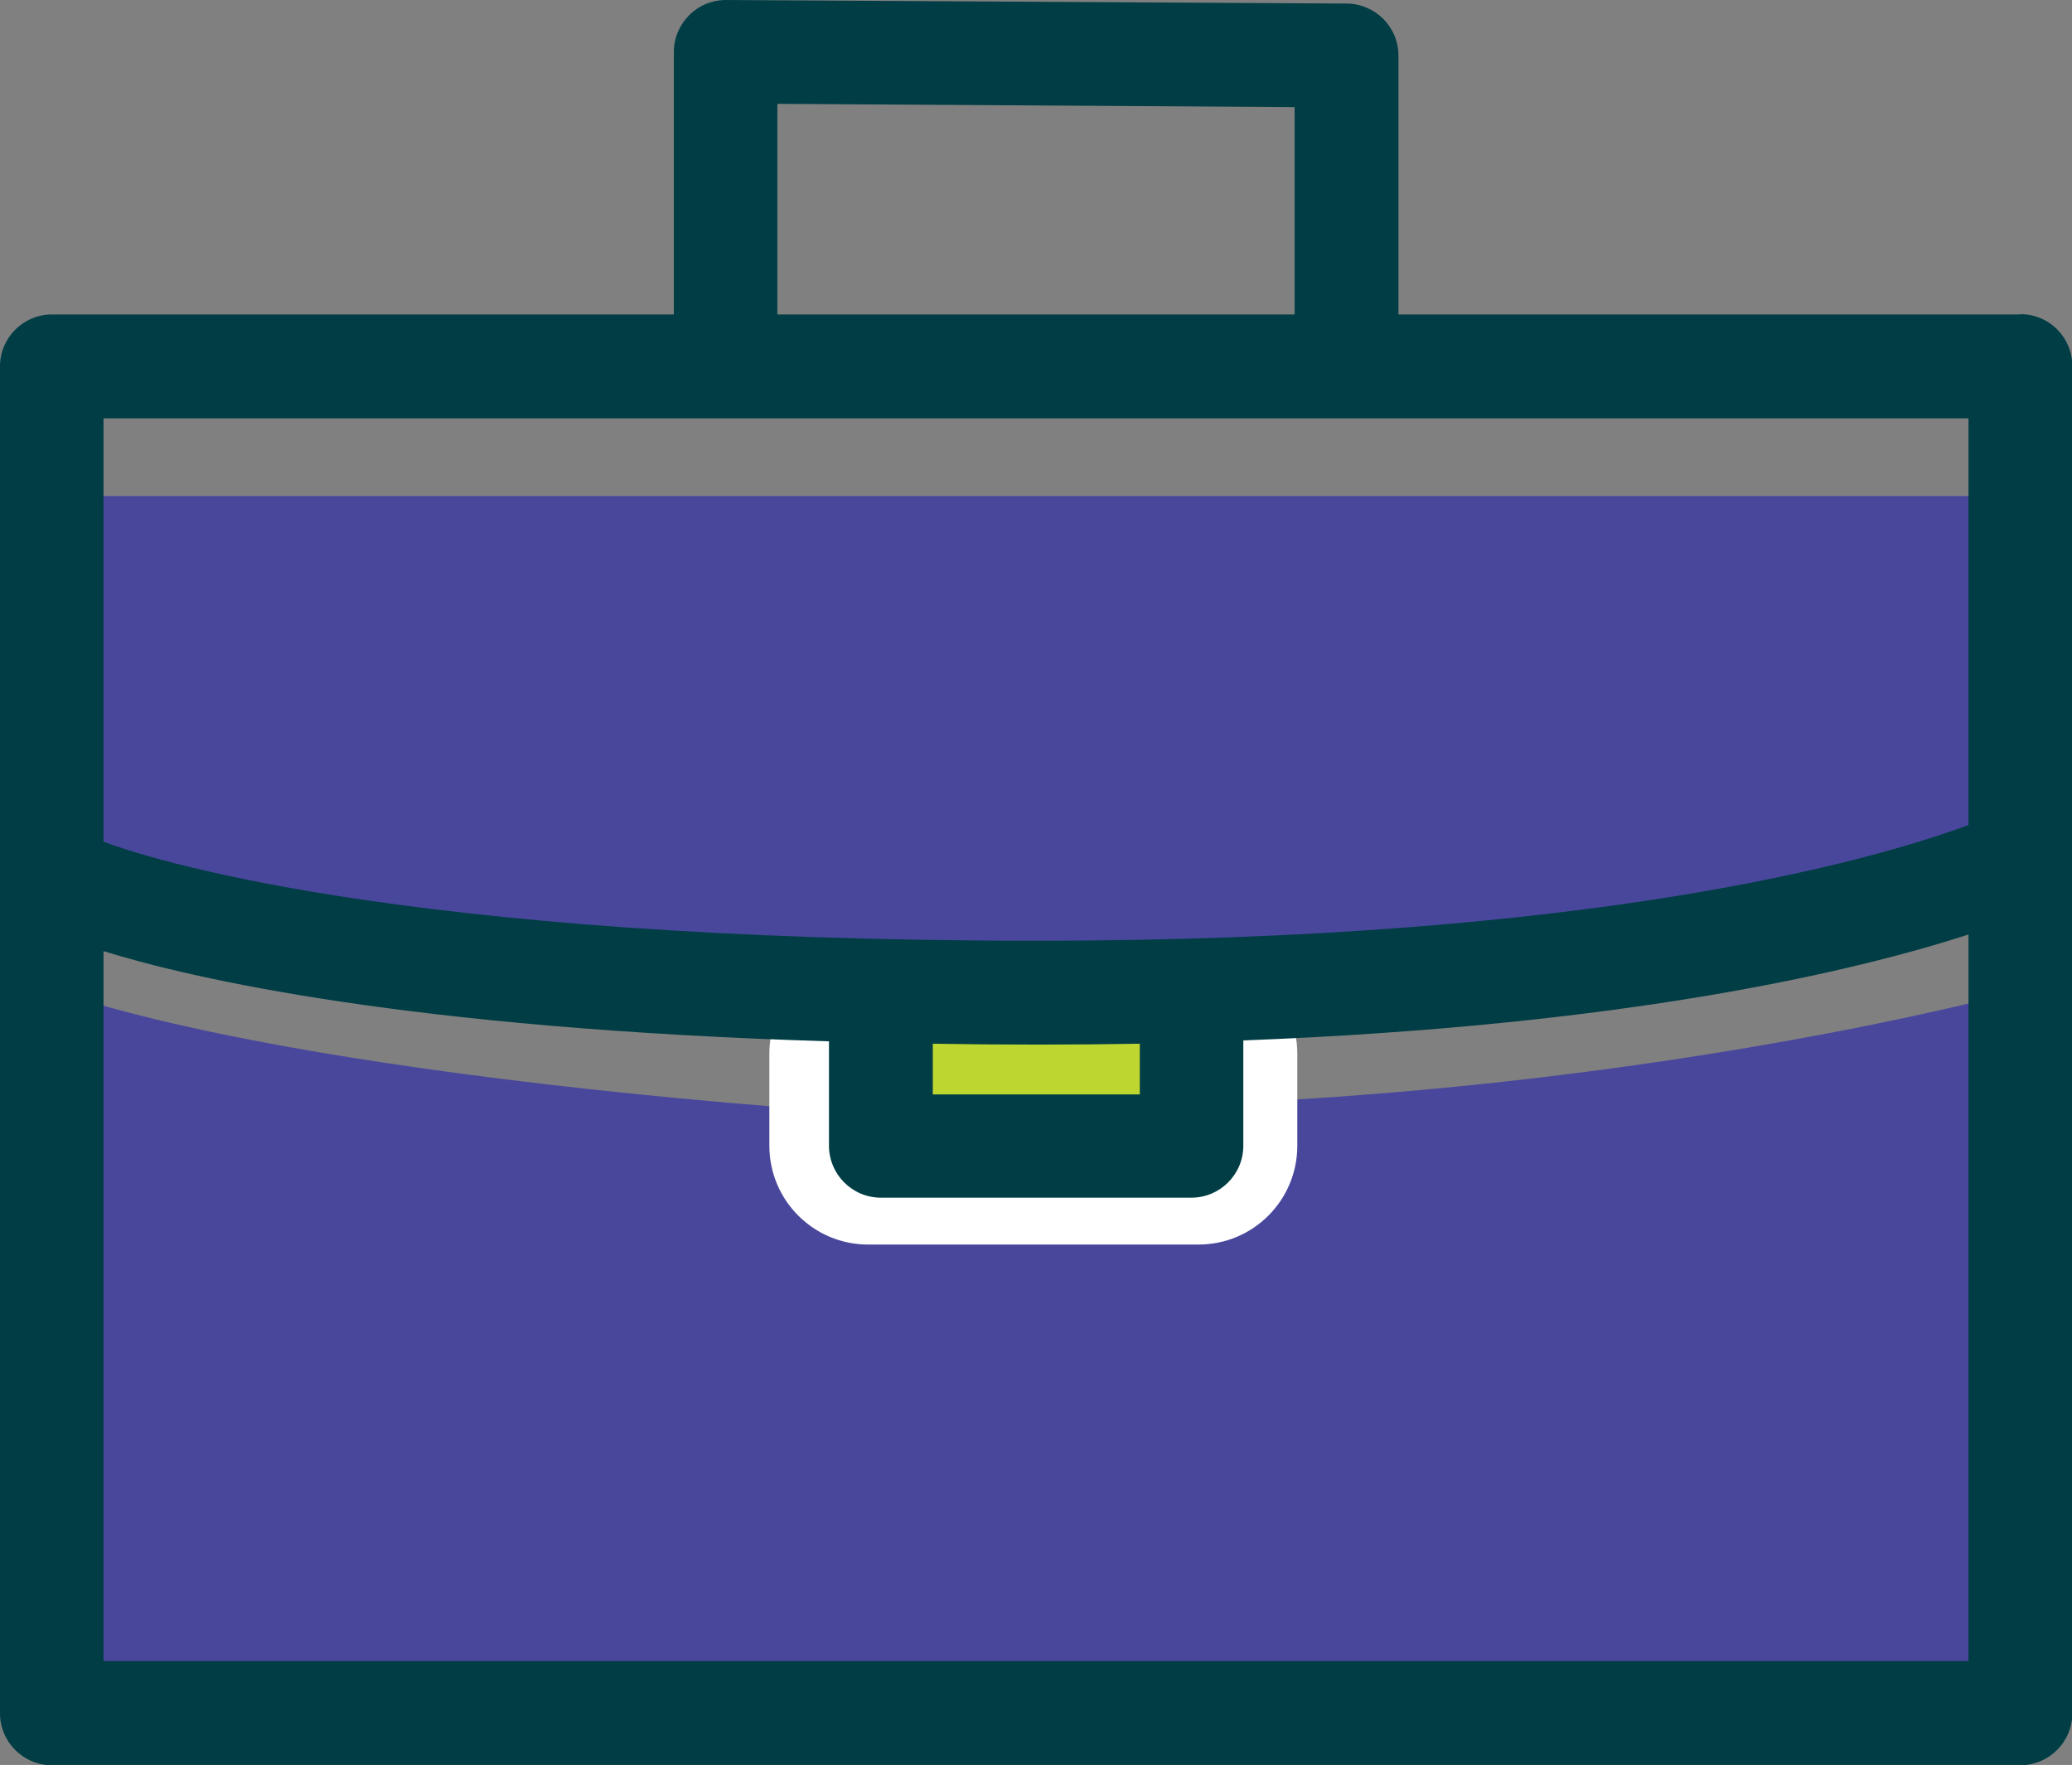
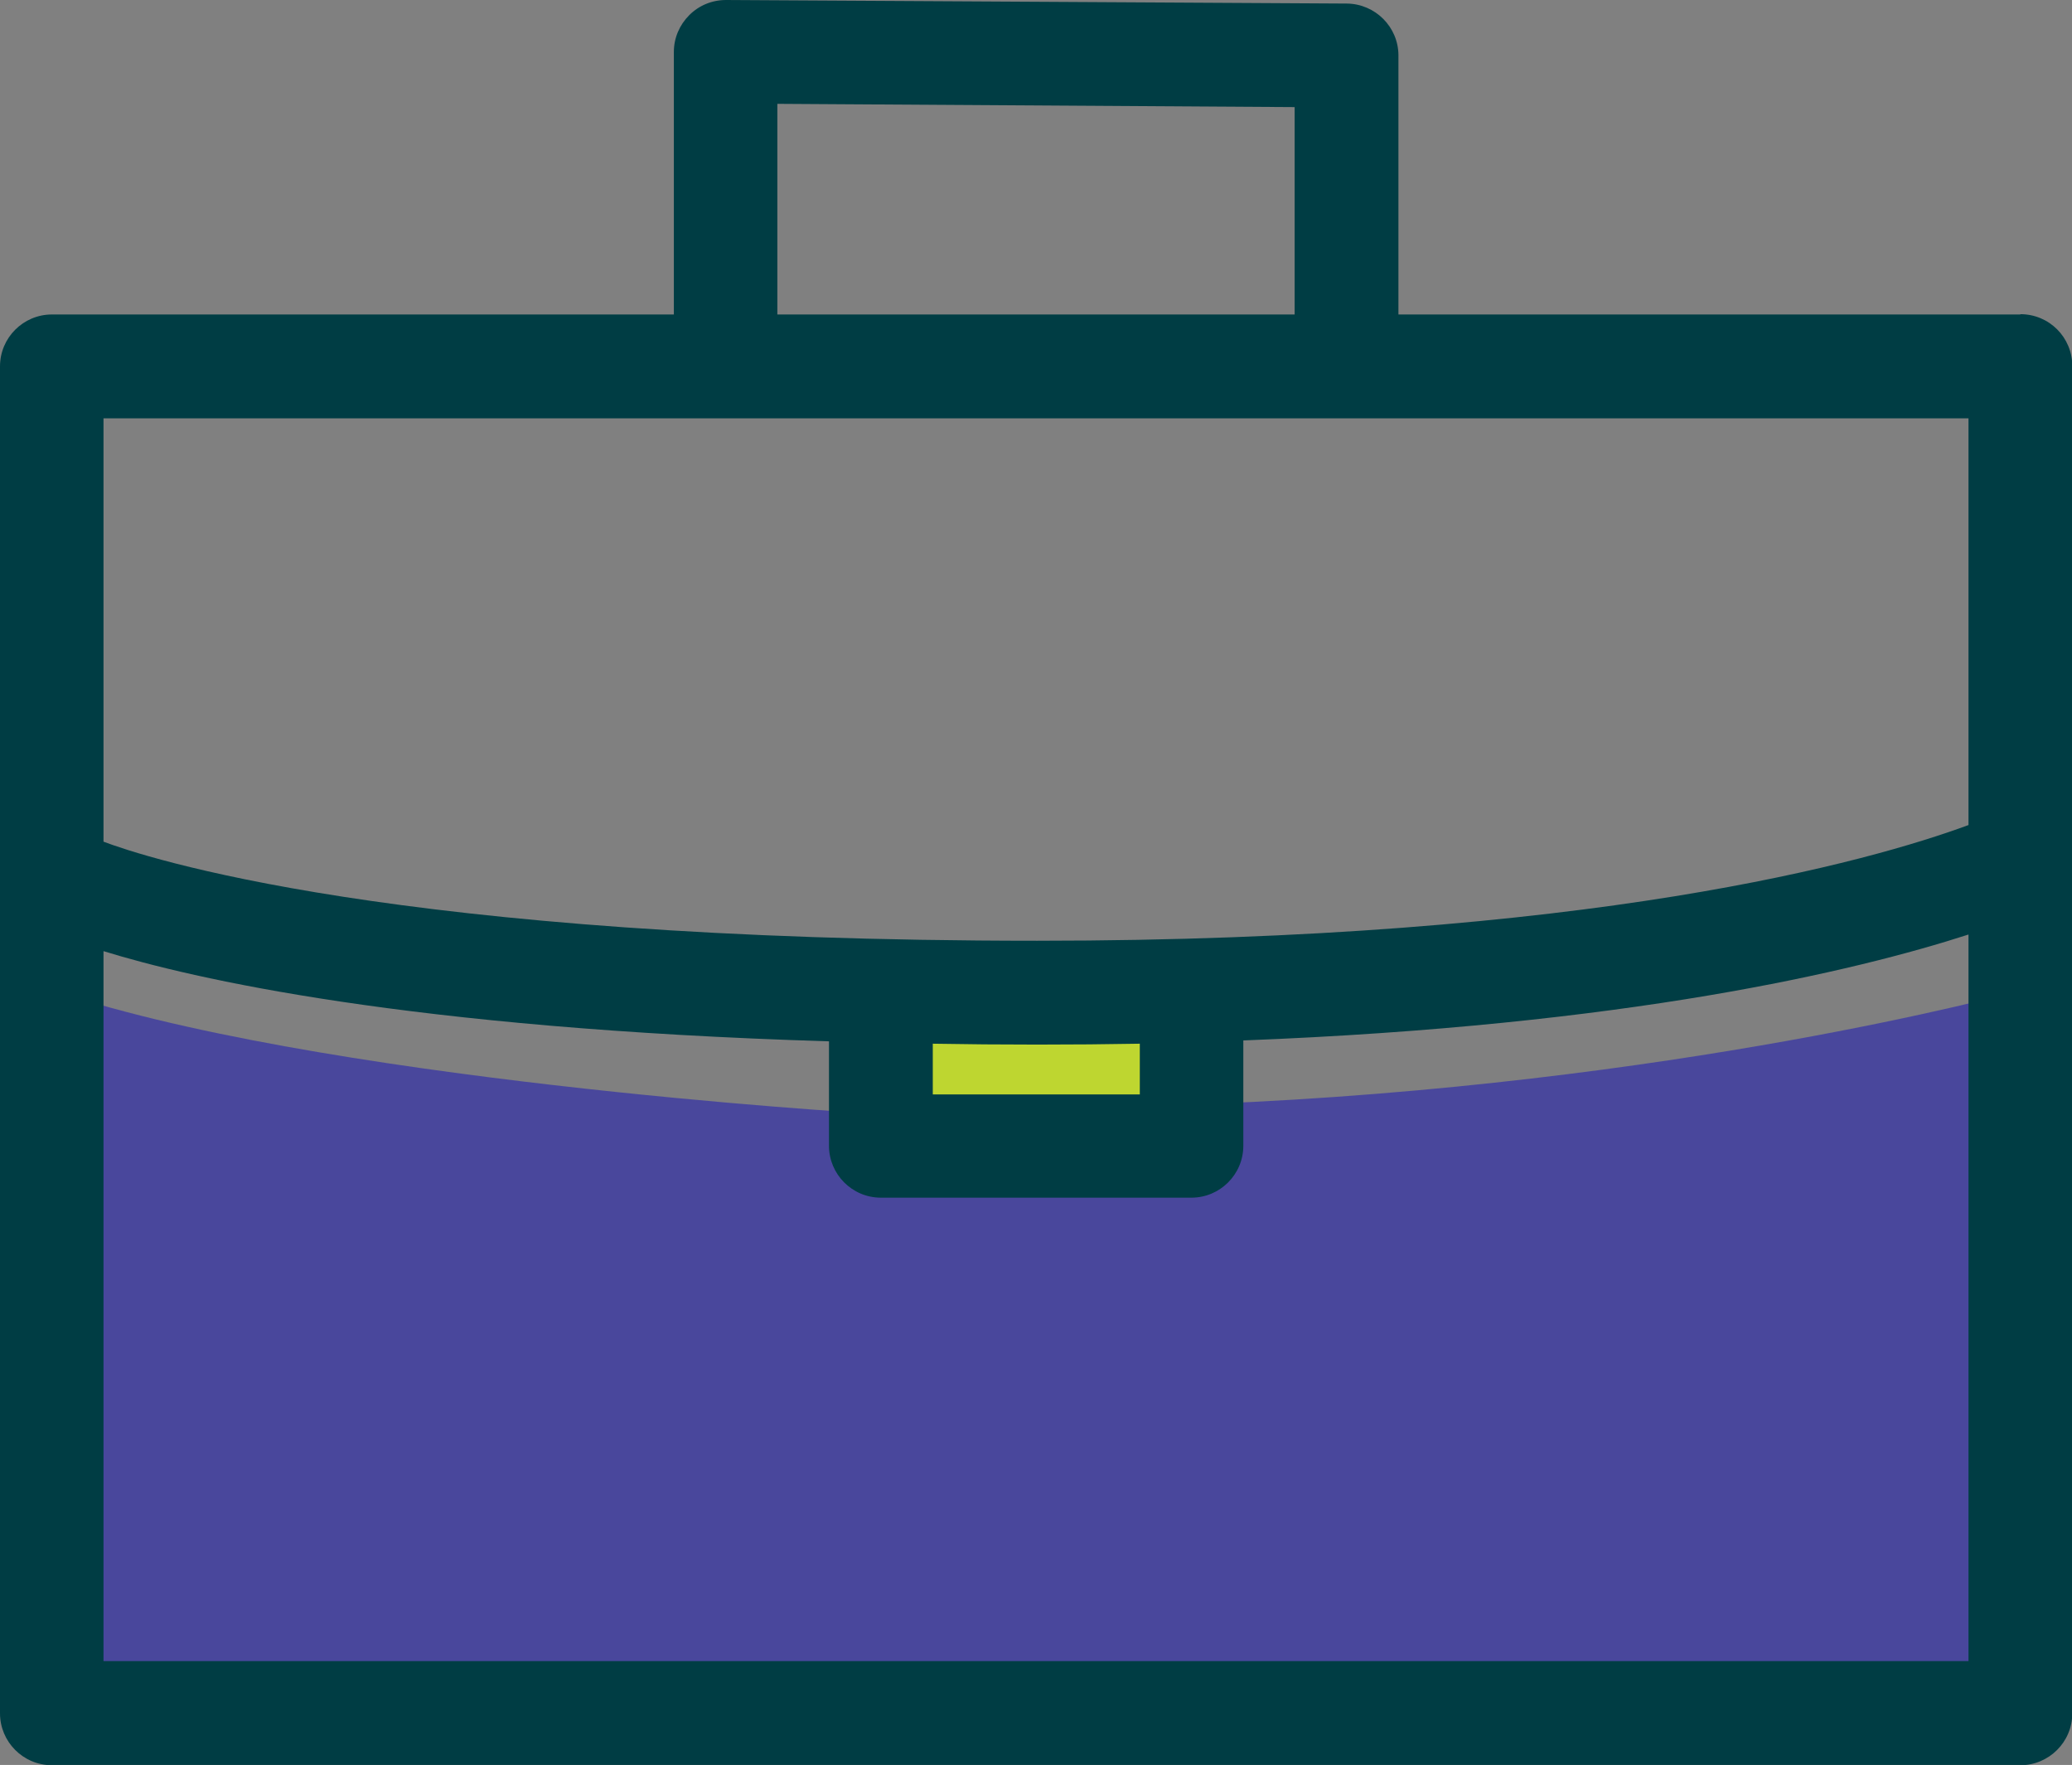
<svg xmlns="http://www.w3.org/2000/svg" id="Layer_2" viewBox="0 0 69.86 59.49">
  <rect x="0" y="0" width="69.86" height="59.49" fill="#808080" stroke="none" />
  <defs>
    <style>.cls-1{fill:#003d44;}.cls-2{fill:#fff;}.cls-3{fill:#bed630;}.cls-4{fill:#49479c;}</style>
  </defs>
  <g id="Layer_1-2">
    <g>
      <path class="cls-4" d="m1.82,38.93v19h65.94l.16-24.49s-11.46,3.14-27.16,3.77l-11.62.31s-18.68-1.1-27.63-4.24l.31,5.65Z" />
-       <path class="cls-2" d="m40.41,41.95h-11.14c-1.84,0-3.33-1.49-3.33-3.33v-3.1c0-1.84,1.49-3.33,3.33-3.33h11.14c1.84,0,3.33,1.49,3.33,3.33v3.1c0,1.84-1.49,3.33-3.33,3.33" />
-       <path class="cls-4" d="m2.59,29.6s13.44,3.83,32.97,3.83,31.64-3.76,31.64-3.76v-12.95H2.36s-.07,12.88.22,12.88" />
      <rect class="cls-3" x="29.16" y="33.41" width="11.02" height="5.48" />
      <path class="cls-1" d="m68.12,10.6h-20.97V1.87c0-.96-.78-1.74-1.74-1.75L24.48,0c-.47,0-.91.18-1.24.51-.33.33-.52.77-.52,1.24v8.85H1.75c-.96,0-1.75.78-1.75,1.75v45.4c0,.96.78,1.75,1.75,1.75h66.37c.96,0,1.75-.78,1.75-1.75V12.34c0-.97-.78-1.75-1.75-1.75M26.21,3.5l17.44.11v6.99h-17.44V3.5Zm40.16,10.59v13.72c-3.28,1.21-12.72,3.9-31.4,3.9-21.74,0-30.16-2.84-31.48-3.34v-14.27h62.88Zm-34.92,21.09c1.14.02,2.31.03,3.52.03s2.34-.01,3.46-.03v1.71h-6.98v-1.7ZM3.49,56v-23.94c2.97.92,10.25,2.61,24.46,3.04v3.52c0,.96.78,1.75,1.75,1.75h10.47c.96,0,1.75-.78,1.75-1.75v-3.55c12.96-.5,20.64-2.34,24.45-3.57v24.49H3.49Z" />
    </g>
  </g>
</svg>